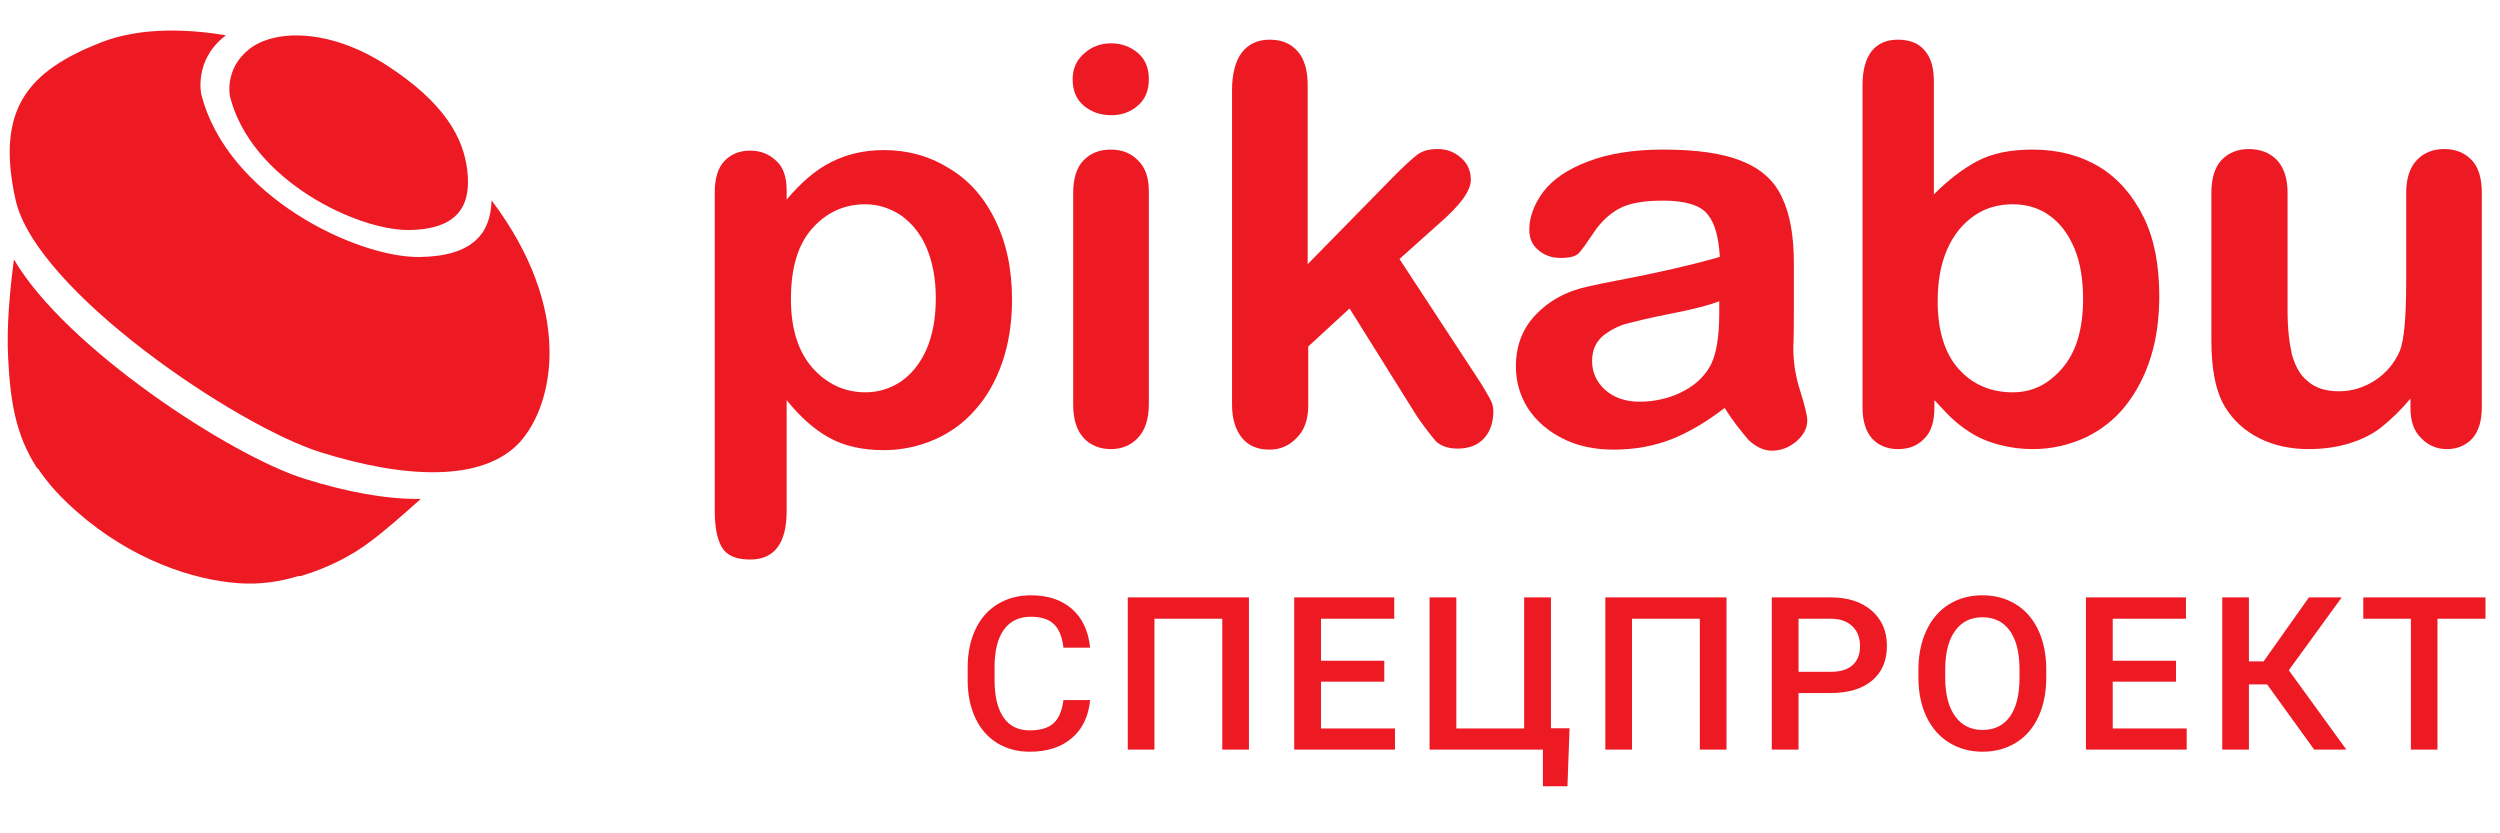
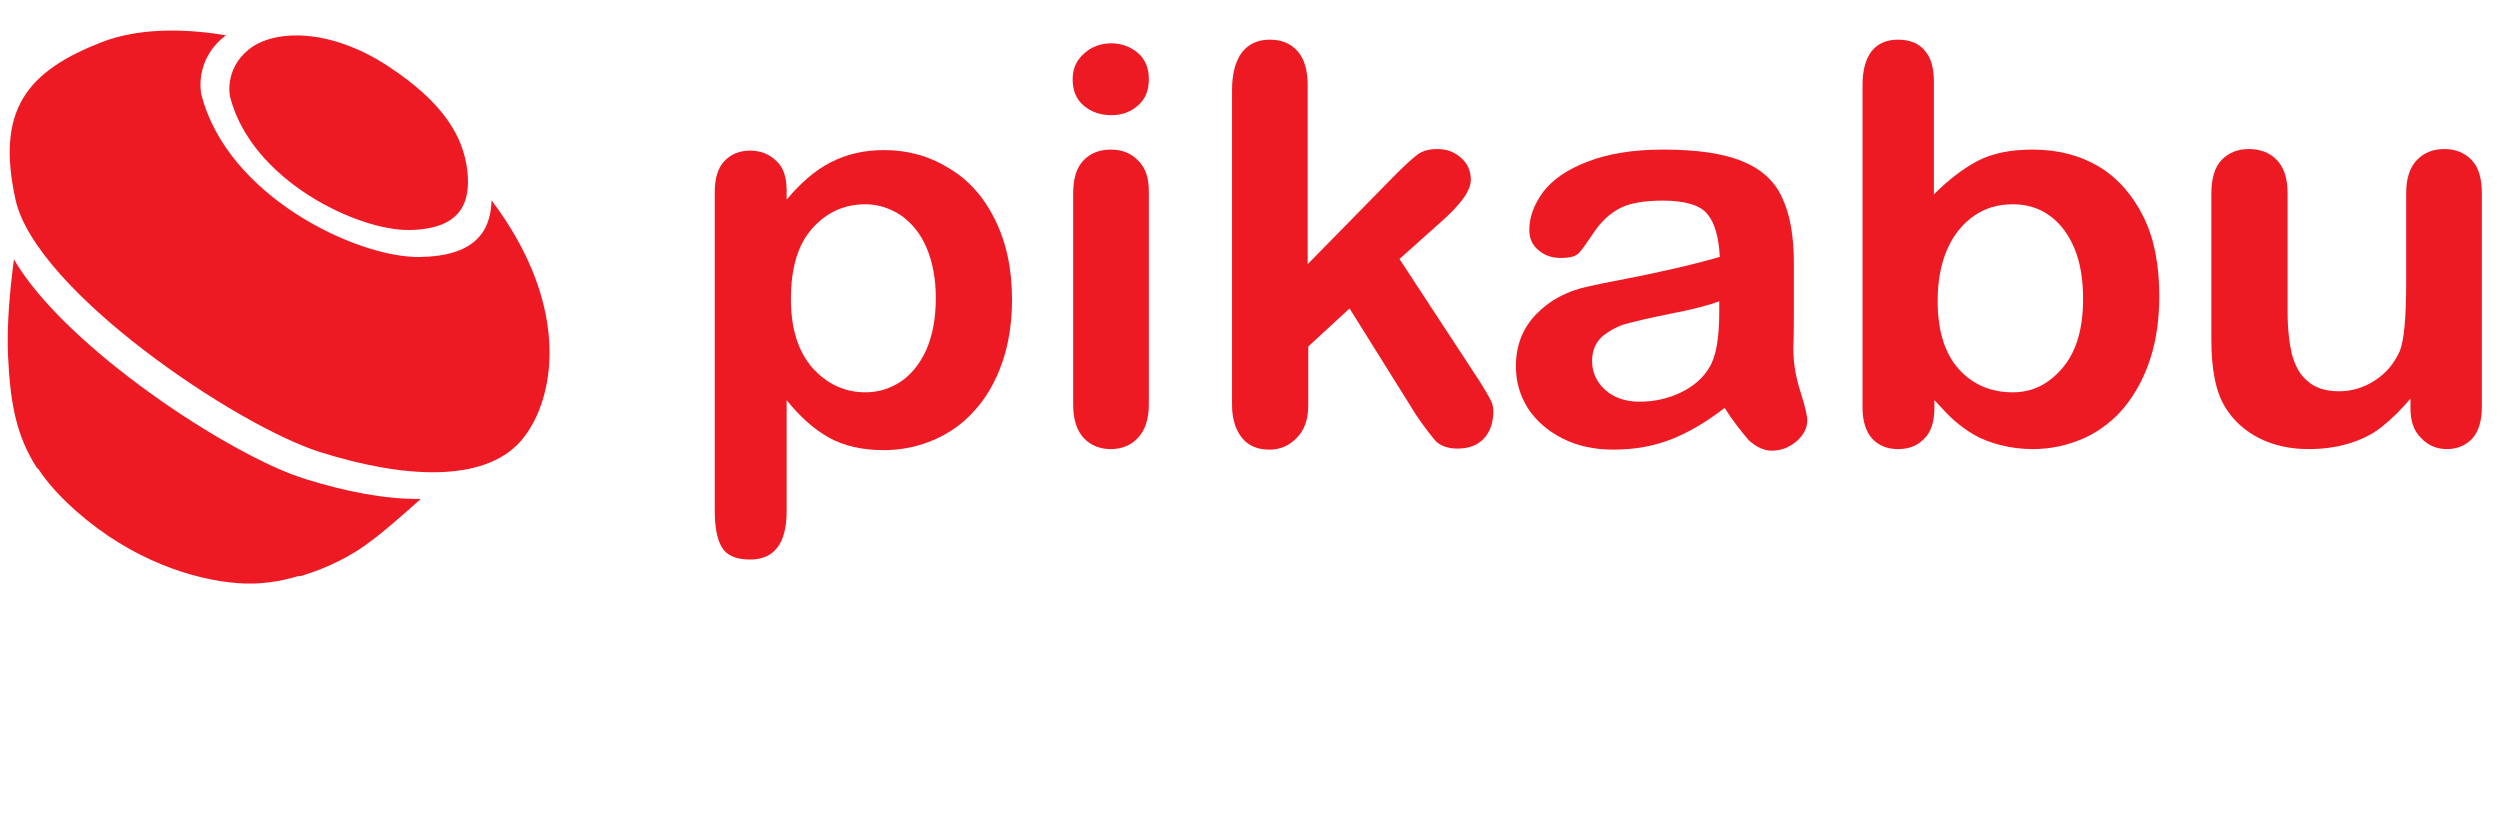
<svg xmlns="http://www.w3.org/2000/svg" width="108" height="36" viewBox="0 0 108 36" fill="none">
  <path fill-rule="evenodd" clip-rule="evenodd" d="M21.235 8.653C21.201 10.053 20.454 11.067 18.143 11.102C15.442 11.149 9.81 8.49 8.695 4.069C8.695 4.069 8.373 2.634 9.684 1.584C9.695 1.573 9.71 1.564 9.724 1.555C9.738 1.546 9.753 1.538 9.764 1.526C8.235 1.269 6.132 1.141 4.373 1.829C1.224 3.066 -0.201 4.687 0.672 8.63C1.546 12.56 10.201 18.392 13.845 19.536C17.488 20.679 20.867 20.842 22.465 19.092C23.925 17.459 24.81 13.4 21.235 8.653ZM10.753 2.133C9.672 2.996 9.937 4.174 9.937 4.174C10.856 7.801 15.465 9.971 17.683 9.936C19.867 9.901 20.35 8.805 20.189 7.382C20.028 5.959 19.212 4.442 16.706 2.821C14.201 1.2 11.822 1.27 10.753 2.133ZM0.603 11.207C2.81 14.998 9.948 19.687 13.178 20.69C14.971 21.25 16.695 21.577 18.178 21.553C17.419 22.23 16.592 22.965 15.948 23.431C15.224 23.98 14.189 24.528 13.017 24.878C12.971 24.889 12.925 24.889 12.879 24.889C12.074 25.134 11.189 25.263 10.293 25.193C8.35 25.053 5.684 24.19 3.304 22.09C2.603 21.472 2.075 20.889 1.661 20.27C1.637 20.255 1.619 20.233 1.603 20.214C1.595 20.205 1.588 20.196 1.58 20.189C0.672 18.777 0.442 17.319 0.35 15.43C0.281 14.077 0.431 12.49 0.603 11.207Z" fill="#ED1A24" />
-   <path fill-rule="evenodd" clip-rule="evenodd" d="M47.093 30.242C47.026 30.944 46.764 31.491 46.307 31.884C45.849 32.277 45.241 32.474 44.483 32.474C43.952 32.474 43.485 32.349 43.081 32.101C42.677 31.852 42.366 31.5 42.146 31.042C41.927 30.584 41.813 30.053 41.803 29.448V28.833C41.803 28.213 41.915 27.667 42.137 27.194C42.36 26.721 42.679 26.357 43.095 26.101C43.511 25.845 43.992 25.717 44.537 25.717C45.272 25.717 45.863 25.914 46.311 26.309C46.759 26.703 47.02 27.26 47.093 27.98H45.941C45.886 27.507 45.746 27.166 45.523 26.957C45.298 26.748 44.97 26.643 44.537 26.643C44.034 26.643 43.648 26.824 43.378 27.187C43.109 27.55 42.971 28.082 42.965 28.784V29.366C42.965 30.077 43.093 30.619 43.351 30.992C43.608 31.366 43.986 31.552 44.483 31.552C44.937 31.552 45.278 31.451 45.507 31.25C45.735 31.048 45.88 30.712 45.941 30.242H47.093ZM53.954 32.383H52.802V26.729H49.872V32.383H48.72V25.808H53.954V32.383ZM59.801 29.448H57.067V31.471H60.263V32.383H55.91V25.808H60.231V26.729H57.067V28.544H59.801V29.448ZM61.757 25.808H62.914V31.471H65.844V25.808H67.001V31.462H67.805L67.714 33.968H66.653V32.383H61.757V25.808ZM74.585 32.383H73.433V26.729H70.502V32.383H69.35V25.808H74.585V32.383ZM77.697 29.94V32.383H76.541V25.808H79.087C79.831 25.808 80.421 25.999 80.859 26.381C81.296 26.764 81.515 27.269 81.515 27.899C81.515 28.543 81.301 29.044 80.872 29.402C80.444 29.761 79.845 29.94 79.073 29.94H77.697ZM77.697 29.023H79.087C79.499 29.023 79.812 28.927 80.029 28.736C80.245 28.545 80.353 28.269 80.353 27.908C80.353 27.552 80.244 27.268 80.024 27.056C79.805 26.844 79.503 26.735 79.119 26.729H77.697V29.023ZM88.399 29.267C88.399 29.911 88.286 30.477 88.061 30.963C87.835 31.449 87.513 31.822 87.094 32.083C86.675 32.343 86.192 32.474 85.647 32.474C85.108 32.474 84.627 32.343 84.205 32.083C83.782 31.822 83.456 31.451 83.226 30.97C82.996 30.488 82.88 29.932 82.876 29.303V28.933C82.876 28.291 82.992 27.725 83.222 27.235C83.452 26.744 83.776 26.368 84.195 26.108C84.615 25.847 85.095 25.717 85.638 25.717C86.18 25.717 86.661 25.846 87.08 26.103C87.499 26.361 87.823 26.731 88.052 27.214C88.28 27.698 88.396 28.26 88.399 28.901V29.267ZM87.243 28.924C87.243 28.195 87.103 27.637 86.824 27.248C86.545 26.86 86.15 26.666 85.638 26.666C85.138 26.666 84.747 26.859 84.465 27.246C84.183 27.633 84.039 28.18 84.033 28.888V29.267C84.033 29.99 84.176 30.548 84.461 30.942C84.746 31.337 85.141 31.534 85.647 31.534C86.159 31.534 86.553 31.341 86.829 30.956C87.105 30.571 87.243 30.008 87.243 29.267V28.924ZM94.003 29.448H91.27V31.471H94.465V32.383H90.113V25.808H94.433V26.729H91.27V28.544H94.003V29.448ZM97.939 29.565H97.153V32.383H96.001V25.808H97.153V28.572H97.788L99.745 25.808H101.162L98.876 28.955L101.363 32.383H99.973L97.939 29.565ZM107.374 26.729H105.299V32.383H104.151V26.729H102.094V25.808H107.374V26.729Z" fill="#ED1A24" />
  <path fill-rule="evenodd" clip-rule="evenodd" d="M40.427 12.875C40.427 12.043 40.288 11.322 40.033 10.715C39.778 10.107 39.407 9.657 38.944 9.319C38.48 9.005 37.947 8.825 37.391 8.825C36.486 8.825 35.721 9.162 35.096 9.86C34.47 10.557 34.168 11.57 34.168 12.92C34.168 14.18 34.47 15.17 35.096 15.89C35.721 16.588 36.486 16.948 37.391 16.948C37.947 16.948 38.434 16.791 38.897 16.498C39.361 16.183 39.732 15.733 40.01 15.126C40.288 14.495 40.427 13.753 40.427 12.875ZM33.983 8.239V8.622C34.609 7.88 35.235 7.339 35.907 7.002C36.579 6.664 37.321 6.484 38.179 6.484C39.199 6.484 40.126 6.732 40.961 7.249C41.818 7.744 42.49 8.487 42.977 9.477C43.464 10.445 43.719 11.592 43.719 12.943C43.719 13.933 43.58 14.833 43.302 15.643C43.024 16.453 42.63 17.151 42.12 17.713C41.633 18.276 41.03 18.703 40.358 18.996C39.685 19.289 38.944 19.446 38.179 19.446C37.251 19.446 36.463 19.266 35.814 18.906C35.165 18.546 34.562 18.006 33.983 17.286V22.079C33.983 23.474 33.45 24.172 32.407 24.172C31.78 24.172 31.387 23.991 31.178 23.632C30.969 23.271 30.877 22.732 30.877 22.056V8.307C30.877 7.699 31.016 7.249 31.294 6.957C31.572 6.664 31.943 6.507 32.407 6.507C32.87 6.507 33.241 6.664 33.542 6.957C33.844 7.227 33.983 7.654 33.983 8.239Z" fill="#ED1A24" />
  <path fill-rule="evenodd" clip-rule="evenodd" d="M49.63 8.262V17.465C49.63 18.096 49.468 18.591 49.166 18.906C48.865 19.243 48.448 19.401 47.984 19.401C47.52 19.401 47.103 19.243 46.802 18.906C46.501 18.568 46.361 18.096 46.361 17.465V8.352C46.361 7.722 46.501 7.249 46.802 6.934C47.103 6.619 47.497 6.462 47.984 6.462C48.471 6.462 48.865 6.619 49.166 6.934C49.491 7.249 49.63 7.699 49.63 8.262ZM48.007 4.976C47.544 4.976 47.15 4.841 46.825 4.571C46.501 4.301 46.338 3.919 46.338 3.424C46.338 2.974 46.501 2.591 46.848 2.299C47.173 2.006 47.567 1.871 48.007 1.871C48.425 1.871 48.819 2.006 49.143 2.276C49.468 2.546 49.63 2.929 49.63 3.424C49.63 3.919 49.468 4.301 49.143 4.571C48.842 4.841 48.448 4.976 48.007 4.976Z" fill="#ED1A24" />
  <path fill-rule="evenodd" clip-rule="evenodd" d="M61.198 17.961L58.301 13.325L56.516 14.968V17.511C56.516 18.118 56.353 18.591 56.006 18.928C55.681 19.266 55.287 19.424 54.847 19.424C54.337 19.424 53.943 19.266 53.664 18.928C53.386 18.591 53.224 18.118 53.224 17.488V3.896C53.224 3.199 53.363 2.659 53.641 2.276C53.919 1.916 54.313 1.714 54.847 1.714C55.357 1.714 55.751 1.871 56.052 2.209C56.353 2.546 56.492 3.041 56.492 3.694V11.412L60.178 7.654C60.642 7.182 60.99 6.867 61.222 6.687C61.453 6.507 61.755 6.439 62.102 6.439C62.52 6.439 62.844 6.574 63.122 6.822C63.401 7.069 63.54 7.384 63.54 7.767C63.54 8.24 63.099 8.847 62.195 9.635L60.457 11.188L63.818 16.318C64.073 16.701 64.235 16.993 64.351 17.196C64.467 17.398 64.513 17.578 64.513 17.758C64.513 18.253 64.374 18.659 64.096 18.951C63.818 19.244 63.447 19.379 62.96 19.379C62.566 19.379 62.242 19.266 62.033 19.064C61.871 18.884 61.569 18.501 61.198 17.961Z" fill="#ED1A24" />
  <path fill-rule="evenodd" clip-rule="evenodd" d="M74.296 13.01C73.809 13.19 73.113 13.37 72.186 13.55C71.259 13.73 70.633 13.888 70.285 13.978C69.937 14.068 69.59 14.248 69.265 14.495C68.941 14.765 68.778 15.126 68.778 15.598C68.778 16.071 68.964 16.498 69.335 16.836C69.706 17.173 70.216 17.353 70.818 17.353C71.467 17.353 72.07 17.218 72.626 16.948C73.183 16.678 73.577 16.318 73.832 15.891C74.133 15.418 74.272 14.608 74.272 13.505V13.01H74.296ZM74.504 17.623C73.716 18.231 72.951 18.681 72.209 18.974C71.467 19.266 70.633 19.424 69.706 19.424C68.871 19.424 68.129 19.266 67.48 18.929C66.854 18.613 66.344 18.163 65.996 17.623C65.649 17.061 65.487 16.476 65.487 15.823C65.487 14.945 65.765 14.203 66.344 13.595C66.924 12.988 67.689 12.56 68.686 12.358C68.894 12.313 69.404 12.2 70.239 12.043C71.073 11.885 71.769 11.728 72.371 11.593C72.951 11.458 73.6 11.3 74.296 11.098C74.249 10.265 74.087 9.635 73.762 9.252C73.461 8.87 72.812 8.667 71.838 8.667C71.004 8.667 70.378 8.78 69.96 9.005C69.543 9.23 69.172 9.567 68.871 10.017C68.57 10.467 68.361 10.76 68.222 10.918C68.083 11.075 67.828 11.143 67.41 11.143C67.04 11.143 66.715 11.03 66.46 10.805C66.182 10.58 66.066 10.287 66.066 9.927C66.066 9.365 66.275 8.825 66.669 8.285C67.086 7.745 67.712 7.317 68.593 6.979C69.474 6.642 70.54 6.462 71.838 6.462C73.275 6.462 74.411 6.619 75.246 6.957C76.081 7.295 76.66 7.812 76.984 8.532C77.332 9.252 77.495 10.197 77.495 11.39V13.303C77.495 13.82 77.495 14.405 77.471 15.036C77.471 15.643 77.564 16.251 77.773 16.903C77.981 17.556 78.074 17.961 78.074 18.163C78.074 18.501 77.912 18.794 77.61 19.064C77.286 19.334 76.938 19.469 76.544 19.469C76.196 19.469 75.872 19.311 75.547 19.019C75.223 18.636 74.875 18.209 74.504 17.623Z" fill="#ED1A24" />
  <path fill-rule="evenodd" clip-rule="evenodd" d="M83.707 13.01C83.707 14.27 84.008 15.261 84.611 15.936C85.213 16.611 86.001 16.948 86.952 16.948C87.787 16.948 88.482 16.611 89.085 15.913C89.688 15.216 89.989 14.225 89.989 12.92C89.989 12.088 89.873 11.345 89.618 10.737C89.363 10.13 89.015 9.657 88.551 9.32C88.088 8.982 87.555 8.825 86.952 8.825C86.326 8.825 85.77 8.982 85.283 9.32C84.796 9.657 84.402 10.13 84.124 10.76C83.846 11.39 83.707 12.133 83.707 13.01ZM83.544 3.536V8.397C84.17 7.767 84.796 7.294 85.422 6.957C86.071 6.619 86.859 6.462 87.81 6.462C88.899 6.462 89.85 6.709 90.684 7.204C91.496 7.699 92.145 8.442 92.608 9.387C93.072 10.332 93.281 11.48 93.281 12.785C93.281 13.753 93.165 14.63 92.91 15.441C92.655 16.251 92.284 16.948 91.82 17.533C91.356 18.118 90.754 18.591 90.081 18.906C89.386 19.221 88.644 19.401 87.81 19.401C87.3 19.401 86.836 19.334 86.396 19.221C85.955 19.109 85.561 18.951 85.26 18.771C84.958 18.591 84.68 18.389 84.448 18.186C84.216 17.983 83.938 17.691 83.567 17.286V17.601C83.567 18.208 83.428 18.659 83.127 18.951C82.826 19.266 82.455 19.401 81.991 19.401C81.528 19.401 81.156 19.244 80.879 18.951C80.6 18.636 80.461 18.186 80.461 17.601V3.671C80.461 3.019 80.6 2.546 80.855 2.209C81.133 1.871 81.504 1.714 81.991 1.714C82.501 1.714 82.895 1.871 83.15 2.186C83.428 2.501 83.544 2.951 83.544 3.536Z" fill="#ED1A24" />
  <path fill-rule="evenodd" clip-rule="evenodd" d="M104.132 17.623V17.218C103.738 17.691 103.321 18.096 102.903 18.433C102.486 18.771 101.999 18.996 101.489 19.154C100.979 19.311 100.4 19.401 99.728 19.401C98.939 19.401 98.221 19.244 97.595 18.928C96.969 18.613 96.482 18.163 96.134 17.601C95.717 16.926 95.531 15.958 95.531 14.675V8.352C95.531 7.722 95.671 7.227 95.972 6.912C96.273 6.597 96.668 6.439 97.154 6.439C97.641 6.439 98.058 6.597 98.36 6.912C98.661 7.227 98.823 7.699 98.823 8.329V13.438C98.823 14.18 98.893 14.788 99.009 15.305C99.148 15.8 99.356 16.206 99.704 16.476C100.029 16.768 100.492 16.903 101.049 16.903C101.605 16.903 102.115 16.746 102.602 16.431C103.089 16.116 103.437 15.688 103.668 15.17C103.854 14.72 103.947 13.73 103.947 12.2V8.329C103.947 7.699 104.109 7.227 104.41 6.912C104.712 6.597 105.106 6.439 105.592 6.439C106.079 6.439 106.473 6.597 106.774 6.912C107.076 7.227 107.215 7.699 107.215 8.352V17.578C107.215 18.186 107.076 18.636 106.798 18.951C106.52 19.244 106.149 19.401 105.708 19.401C105.268 19.401 104.897 19.244 104.596 18.928C104.271 18.613 104.132 18.186 104.132 17.623Z" fill="#ED1A24" />
</svg>